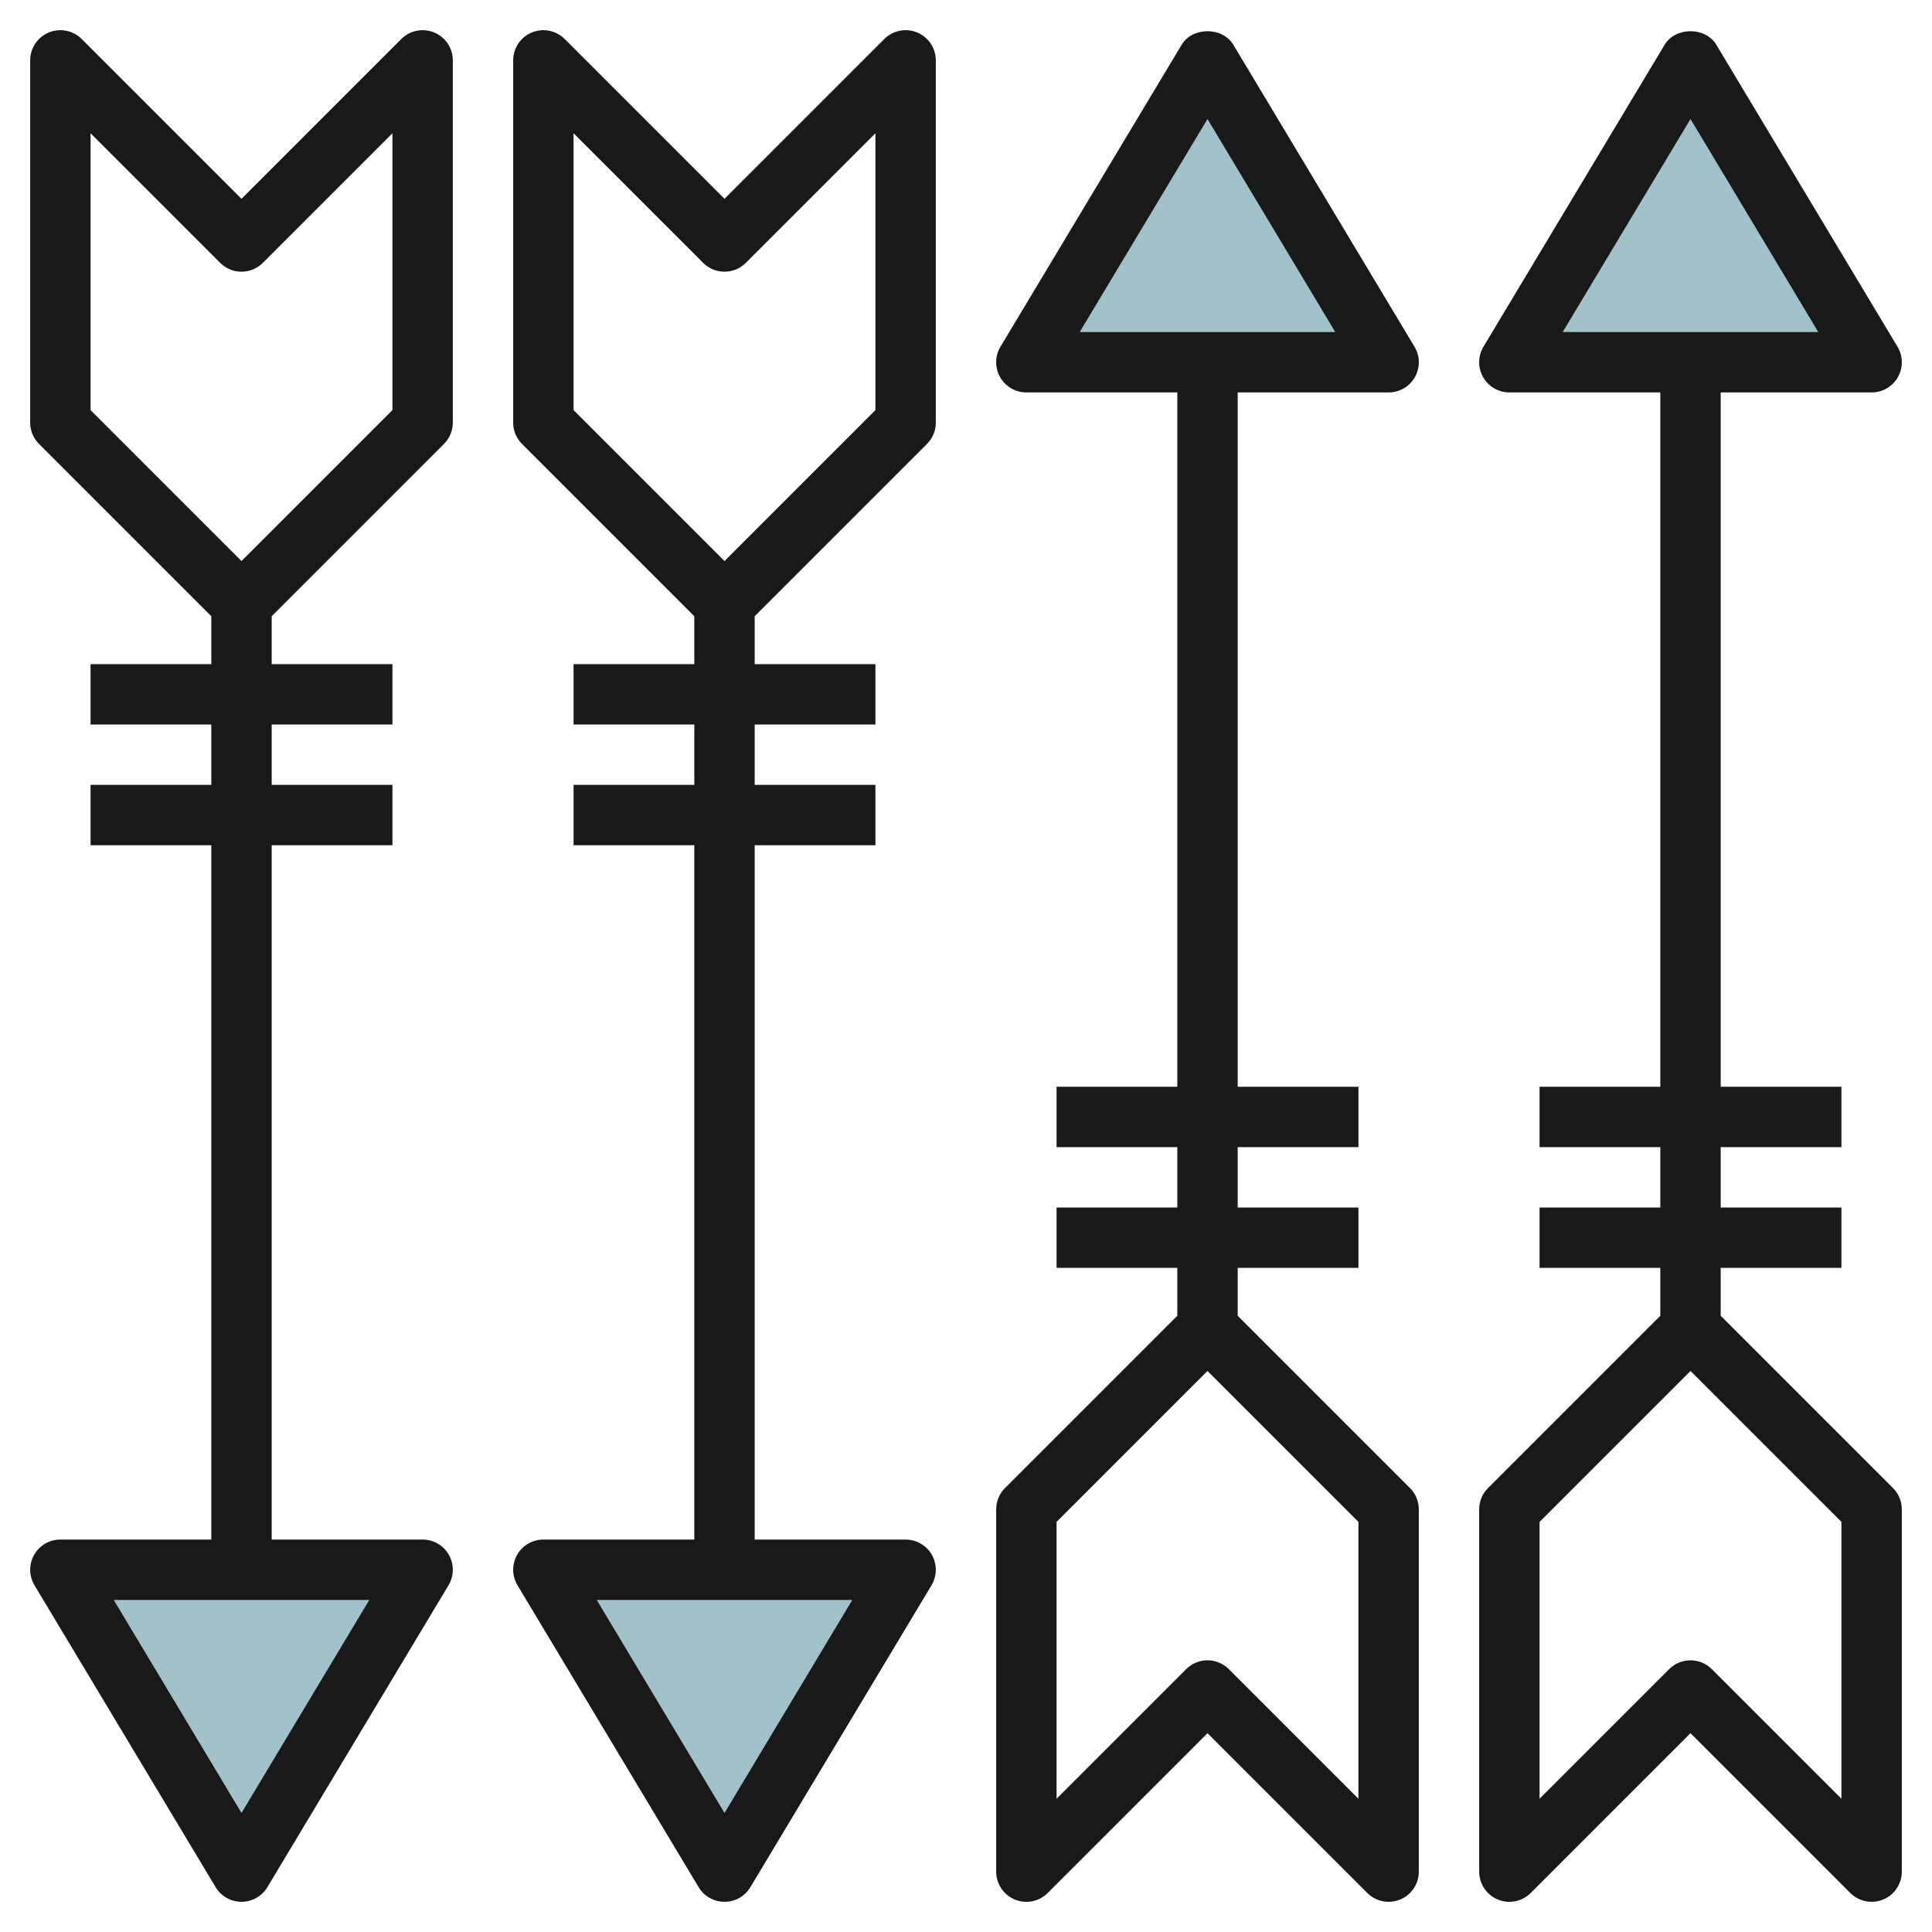
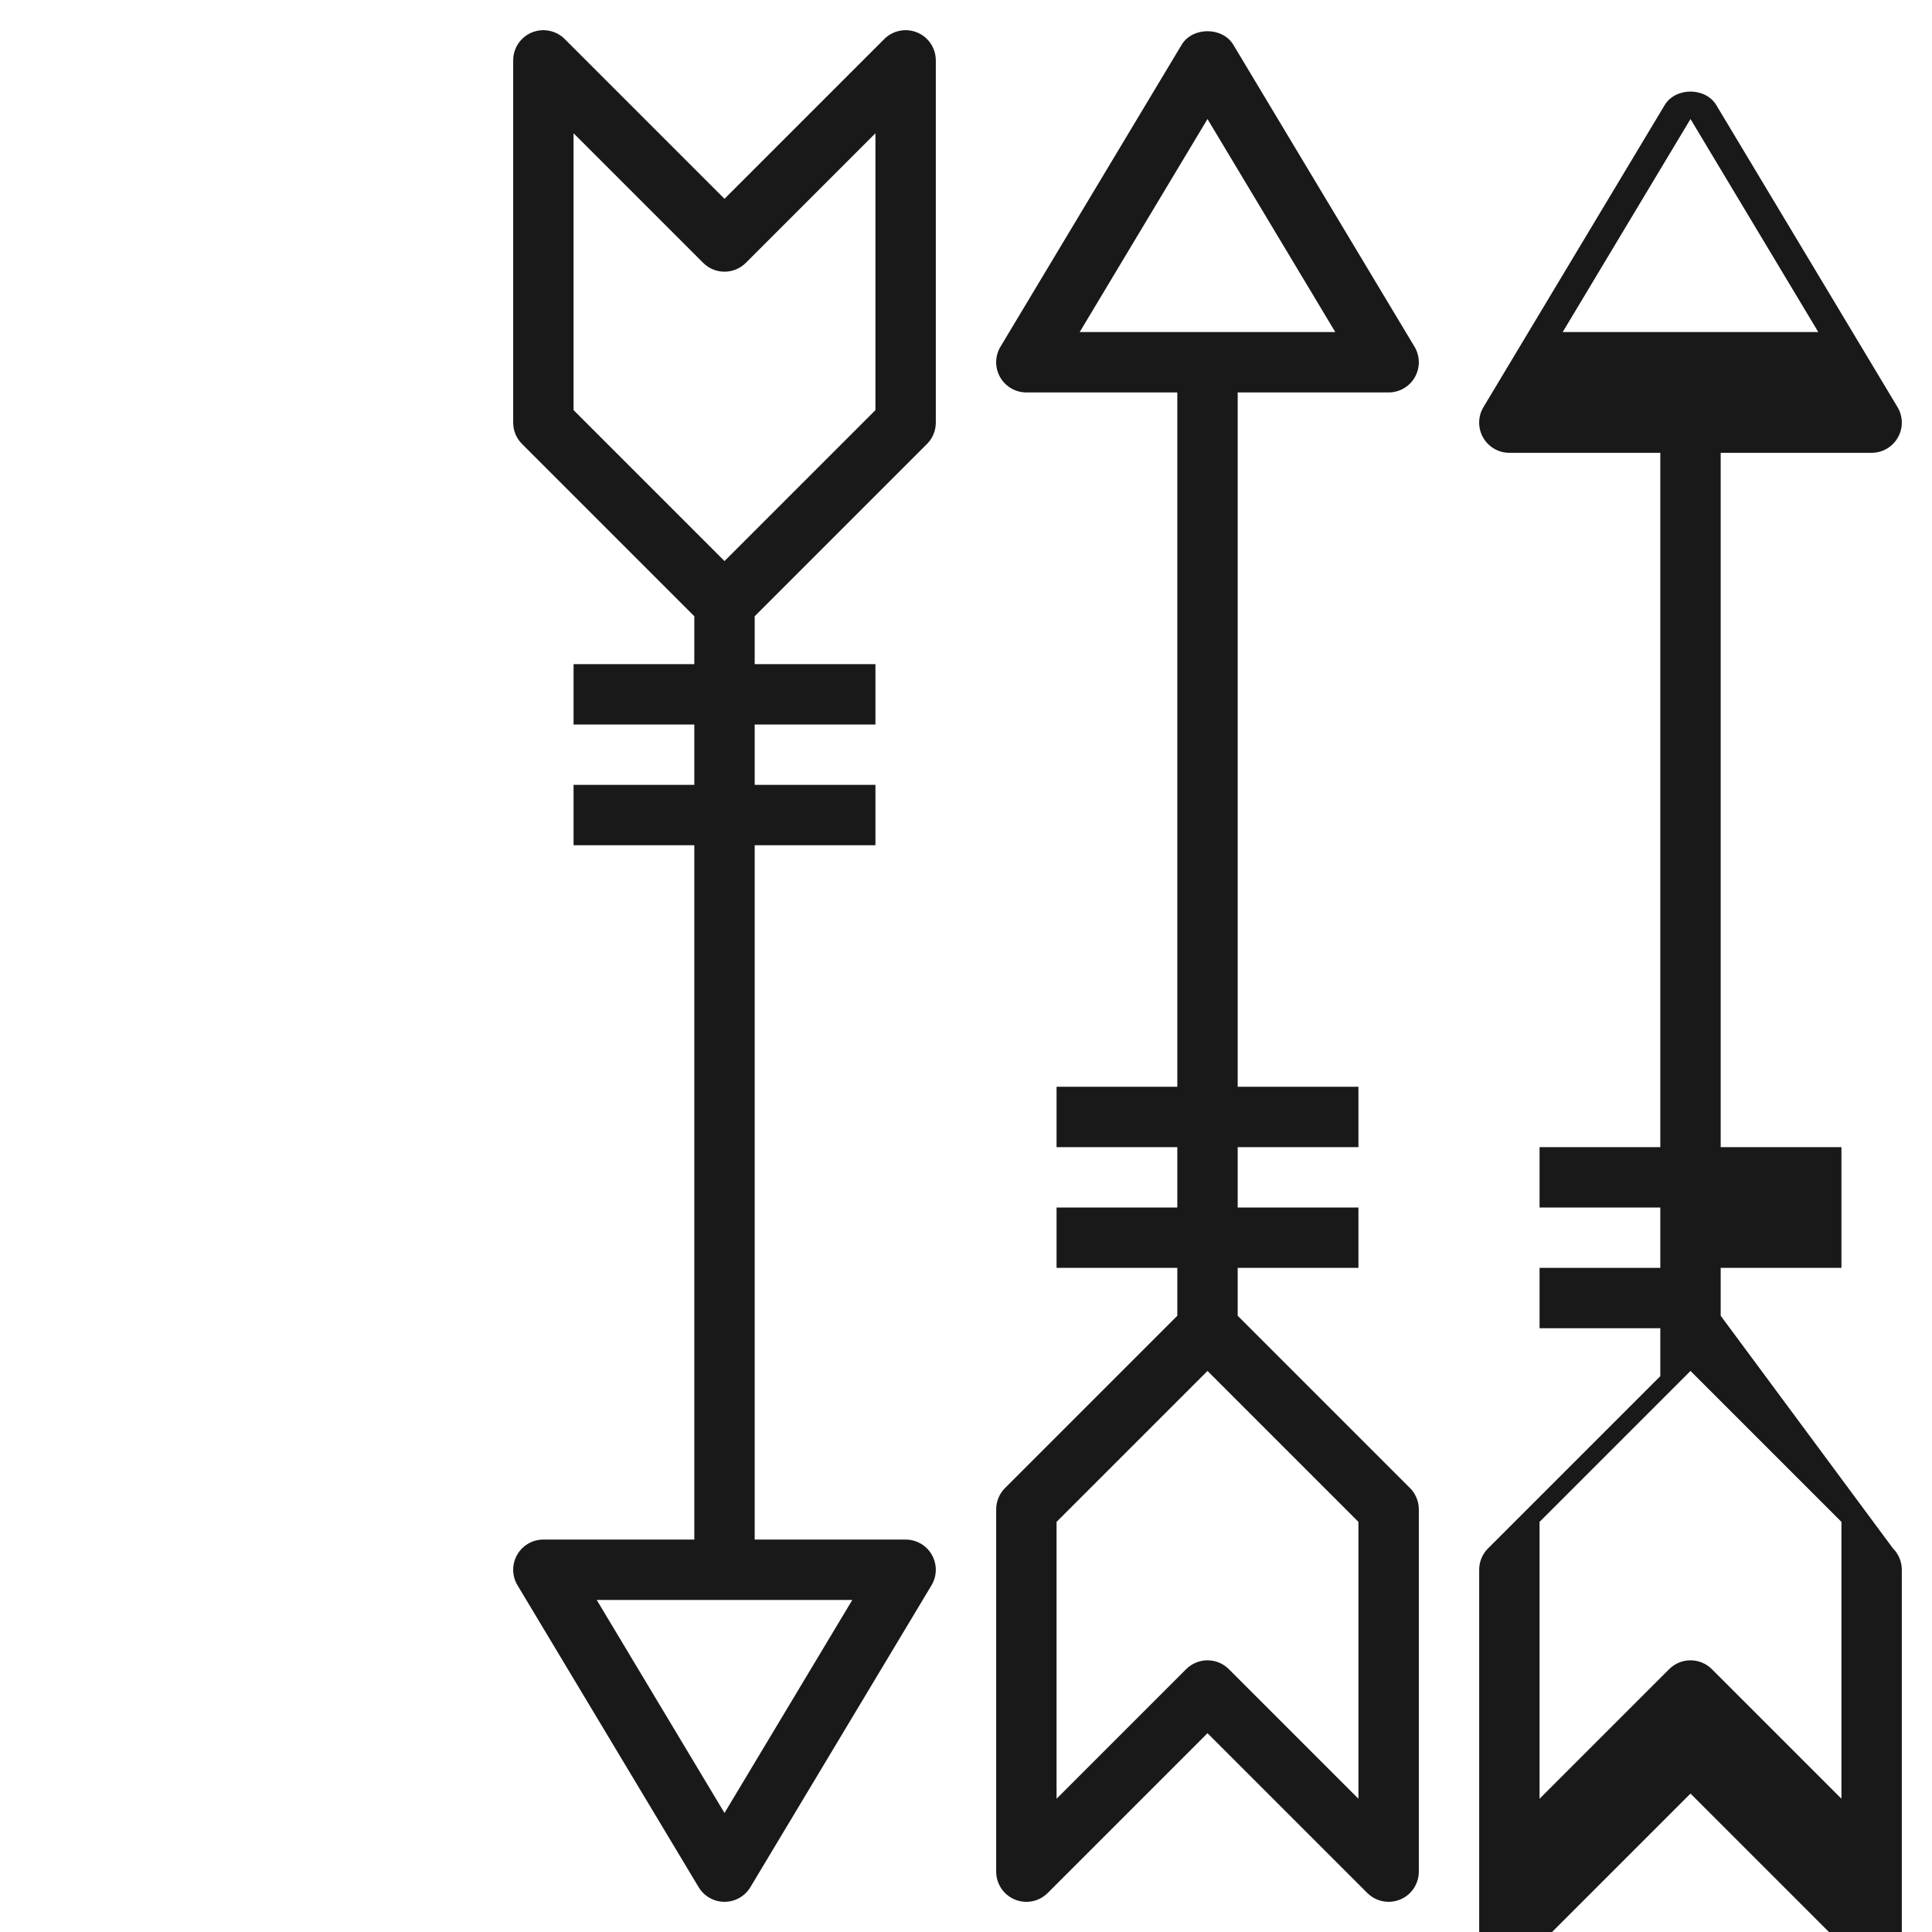
<svg xmlns="http://www.w3.org/2000/svg" id="Layer_3" enable-background="new 0 0 64 64" height="512" viewBox="0 0 64 64" width="512">
  <g fill="#a3c1ca">
-     <path d="m2 52 6 10 6-10z" />
-     <path d="m18 52 6 10 6-10z" />
-     <path d="m34 12 6-10 6 10z" />
-     <path d="m50 12 6-10 6 10z" />
-   </g>
-   <path d="m14.383 1.076c-.374-.155-.803-.069-1.09.217l-5.293 5.293-5.293-5.293c-.286-.286-.715-.371-1.09-.217-.374.154-.617.52-.617.924v12c0 .266.105.52.293.707l5.707 5.707v1.586h-4v2h4v2h-4v2h4v23h-5c-.36 0-.692.193-.87.507s-.173.699.013 1.008l6 10c.18.3.505.485.857.485s.677-.185.857-.485l6-10c.186-.309.19-.693.013-1.008-.178-.314-.51-.507-.87-.507h-5v-23h4v-2h-4v-2h4v-2h-4v-1.586l5.707-5.707c.188-.187.293-.441.293-.707v-12c0-.404-.243-.77-.617-.924zm-6.383 58.981-4.233-7.057h8.467zm5-46.471-5 5-5-5v-9.172l4.293 4.293c.391.391 1.023.391 1.414 0l4.293-4.293z" fill="#191919" />
+     </g>
  <path d="m30.383 1.076c-.373-.155-.803-.069-1.09.217l-5.293 5.293-5.293-5.293c-.286-.286-.715-.371-1.09-.217-.374.154-.617.52-.617.924v12c0 .266.105.52.293.707l5.707 5.707v1.586h-4v2h4v2h-4v2h4v23h-5c-.36 0-.692.193-.87.507s-.173.699.013 1.008l6 10c.18.3.505.485.857.485s.677-.185.857-.485l6-10c.186-.309.19-.693.013-1.008-.178-.314-.51-.507-.87-.507h-5v-23h4v-2h-4v-2h4v-2h-4v-1.586l5.707-5.707c.188-.187.293-.441.293-.707v-12c0-.404-.243-.77-.617-.924zm-6.383 58.981-4.233-7.057h8.467zm5-46.471-5 5-5-5v-9.172l4.293 4.293c.391.391 1.023.391 1.414 0l4.293-4.293z" fill="#191919" />
  <path d="m46 13c.36 0 .692-.193.87-.507s.173-.699-.013-1.008l-6-10c-.361-.602-1.354-.602-1.715 0l-6 10c-.186.309-.19.693-.013 1.008.179.314.511.507.871.507h5v23h-4v2h4v2h-4v2h4v1.586l-5.707 5.707c-.188.187-.293.441-.293.707v12c0 .404.243.77.617.924.375.156.804.07 1.09-.217l5.293-5.293 5.293 5.293c.191.191.447.293.707.293.129 0 .259-.024.383-.076.374-.154.617-.52.617-.924v-12c0-.266-.105-.52-.293-.707l-5.707-5.707v-1.586h4v-2h-4v-2h4v-2h-4v-23zm-1 46.586-4.293-4.293c-.195-.195-.451-.293-.707-.293s-.512.098-.707.293l-4.293 4.293v-9.172l5-5 5 5zm-5-55.643 4.233 7.057h-8.467z" fill="#191919" />
-   <path d="m57 43.586v-1.586h4v-2h-4v-2h4v-2h-4v-23h5c.36 0 .692-.193.87-.507s.173-.699-.013-1.008l-6-10c-.361-.602-1.354-.602-1.715 0l-6 10c-.186.309-.19.693-.013 1.008.179.314.511.507.871.507h5v23h-4v2h4v2h-4v2h4v1.586l-5.707 5.707c-.188.187-.293.441-.293.707v12c0 .404.243.77.617.924.373.156.803.07 1.09-.217l5.293-5.293 5.293 5.293c.191.191.447.293.707.293.129 0 .259-.024.383-.076.374-.154.617-.52.617-.924v-12c0-.266-.105-.52-.293-.707zm-1-39.643 4.233 7.057h-8.467zm5 55.643-4.293-4.293c-.195-.195-.451-.293-.707-.293s-.512.098-.707.293l-4.293 4.293v-9.172l5-5 5 5z" fill="#191919" />
+   <path d="m57 43.586v-1.586h4v-2h-4h4v-2h-4v-23h5c.36 0 .692-.193.87-.507s.173-.699-.013-1.008l-6-10c-.361-.602-1.354-.602-1.715 0l-6 10c-.186.309-.19.693-.013 1.008.179.314.511.507.871.507h5v23h-4v2h4v2h-4v2h4v1.586l-5.707 5.707c-.188.187-.293.441-.293.707v12c0 .404.243.77.617.924.373.156.803.07 1.09-.217l5.293-5.293 5.293 5.293c.191.191.447.293.707.293.129 0 .259-.024.383-.076.374-.154.617-.52.617-.924v-12c0-.266-.105-.52-.293-.707zm-1-39.643 4.233 7.057h-8.467zm5 55.643-4.293-4.293c-.195-.195-.451-.293-.707-.293s-.512.098-.707.293l-4.293 4.293v-9.172l5-5 5 5z" fill="#191919" />
</svg>